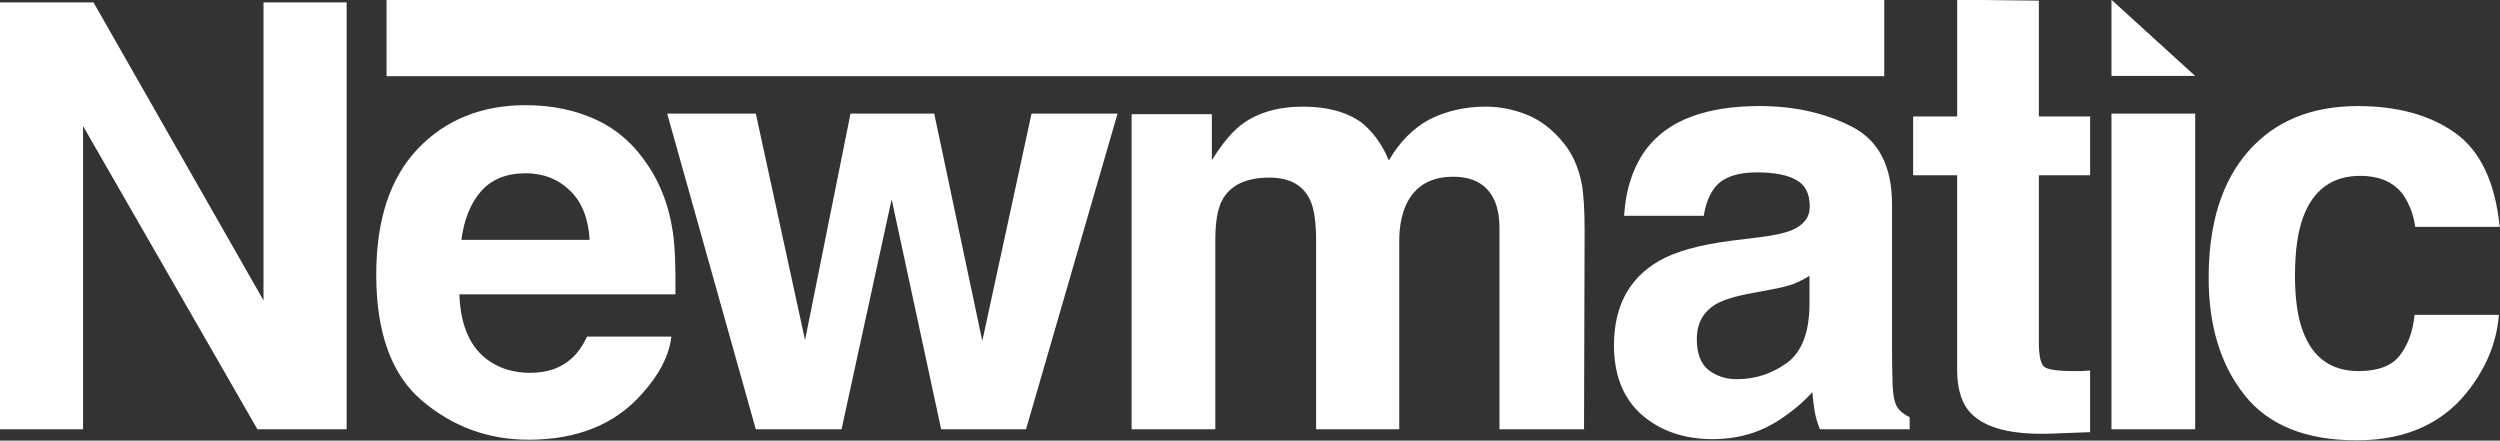
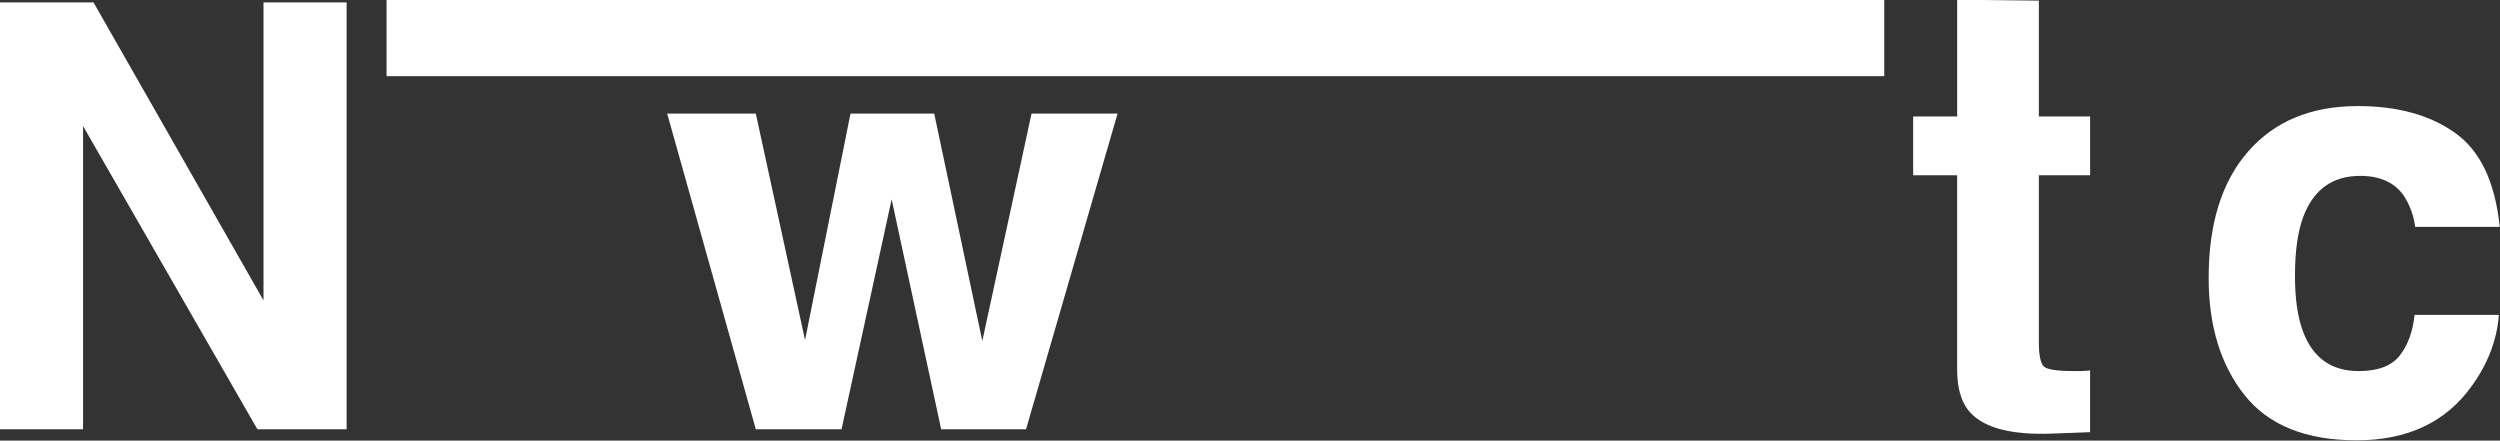
<svg xmlns="http://www.w3.org/2000/svg" xmlns:ns1="http://www.inkscape.org/namespaces/inkscape" xmlns:ns2="http://sodipodi.sourceforge.net/DTD/sodipodi-0.dtd" width="13.333in" height="2.35in" viewBox="0 0 1200.004 211.497" id="svg4774" version="1.1" ns1:version="0.91 r13725" ns2:docname="newmatic-white.svg">
  <rect x="0" y="0" width="1200.004" height="211.497" fill="#333333" stroke="none" />
  <defs id="defs4776" />
  <ns2:namedview id="base" pagecolor="#000000" bordercolor="#666666" borderopacity="1.0" ns1:pageopacity="0" ns1:pageshadow="2" ns1:zoom="0.35" ns1:cx="553.57361" ns1:cy="16.641422" ns1:document-units="px" ns1:current-layer="layer1" showgrid="false" fit-margin-top="0" fit-margin-left="0" fit-margin-right="0" fit-margin-bottom="0" units="in" ns1:window-width="1440" ns1:window-height="788" ns1:window-x="28" ns1:window-y="0" ns1:window-maximized="0" />
  <g ns1:label="Layer 1" ns1:groupmode="layer" id="layer1" transform="translate(238.574,-337.507)">
    <g id="g4573" transform="matrix(7.118,0,0,7.118,-723.795,-1763.976)" style="fill:#ffffff">
      <path ns1:connector-curvature="0" id="path4427" style="font-style:normal;font-variant:normal;font-weight:bold;font-stretch:normal;font-size:medium;line-height:125%;font-family:Helvetica;-inkscape-font-specification:'Helvetica, Bold';text-align:start;letter-spacing:-1px;word-spacing:0px;writing-mode:lr-tb;text-anchor:start;fill:#ffffff;fill-opacity:1;stroke:none;stroke-width:1px;stroke-linecap:butt;stroke-linejoin:miter;stroke-opacity:1" d="m 68.164,295.395 6.309,0 11.465,20.098 0,-20.098 5.605,0 0,28.789 -6.016,0 -11.758,-20.449 0,20.449 -5.605,0 0,-28.789 z m 11.914,-0.059 0,0 z" />
-       <path ns1:connector-curvature="0" id="path4429" style="font-style:normal;font-variant:normal;font-weight:bold;font-stretch:normal;font-size:medium;line-height:125%;font-family:Helvetica;-inkscape-font-specification:'Helvetica, Bold';text-align:start;letter-spacing:-1px;word-spacing:0px;writing-mode:lr-tb;text-anchor:start;fill:#ffffff;fill-opacity:1;stroke:none;stroke-width:1px;stroke-linecap:butt;stroke-linejoin:miter;stroke-opacity:1" d="m 103.617,306.918 q -1.934,0 -3.008,1.211 -1.055,1.211 -1.328,3.281 l 8.652,0 q -0.137,-2.207 -1.348,-3.34 -1.191,-1.152 -2.969,-1.152 z m 0,-4.59 q 2.656,0 4.785,0.996 2.129,0.996 3.516,3.145 1.25,1.895 1.621,4.395 0.215,1.465 0.176,4.219 l -14.57,0 q 0.117,3.203 2.012,4.492 1.152,0.801 2.773,0.801 1.719,0 2.793,-0.977 0.586,-0.527 1.035,-1.465 l 5.684,0 q -0.215,1.895 -1.973,3.848 -2.734,3.105 -7.656,3.105 -4.062,0 -7.168,-2.617 -3.105,-2.617 -3.105,-8.516 0,-5.527 2.793,-8.477 2.812,-2.949 7.285,-2.949 z m 0.391,0 0,0 z" />
      <path ns1:connector-curvature="0" id="path4431" style="font-style:normal;font-variant:normal;font-weight:bold;font-stretch:normal;font-size:medium;line-height:125%;font-family:Helvetica;-inkscape-font-specification:'Helvetica, Bold';text-align:start;letter-spacing:-1px;word-spacing:0px;writing-mode:lr-tb;text-anchor:start;fill:#ffffff;fill-opacity:1;stroke:none;stroke-width:1px;stroke-linecap:butt;stroke-linejoin:miter;stroke-opacity:1" d="m 125.523,302.895 5.645,0 3.242,15.332 3.32,-15.332 5.801,0 -6.172,21.289 -5.723,0 -3.34,-15.508 -3.379,15.508 -5.781,0 -5.977,-21.289 5.977,0 3.32,15.273 3.066,-15.273 z" />
-       <path ns1:connector-curvature="0" id="path4433" style="font-style:normal;font-variant:normal;font-weight:bold;font-stretch:normal;font-size:medium;line-height:125%;font-family:Helvetica;-inkscape-font-specification:'Helvetica, Bold';text-align:start;letter-spacing:-1px;word-spacing:0px;writing-mode:lr-tb;text-anchor:start;fill:#ffffff;fill-opacity:1;stroke:none;stroke-width:1px;stroke-linecap:butt;stroke-linejoin:miter;stroke-opacity:1" d="m 168.367,302.426 q 1.406,0 2.773,0.547 1.367,0.547 2.48,1.914 0.898,1.113 1.211,2.734 0.195,1.074 0.195,3.145 l -0.039,13.418 -5.703,0 0,-13.555 q 0,-1.211 -0.391,-1.992 -0.742,-1.484 -2.734,-1.484 -2.305,0 -3.184,1.914 -0.449,1.016 -0.449,2.441 l 0,12.676 -5.605,0 0,-12.676 q 0,-1.895 -0.391,-2.754 -0.703,-1.543 -2.754,-1.543 -2.383,0 -3.203,1.543 -0.449,0.879 -0.449,2.617 l 0,12.812 -5.645,0 0,-21.25 5.41,0 0,3.105 q 1.035,-1.66 1.953,-2.363 1.621,-1.25 4.199,-1.25 2.441,0 3.945,1.074 1.211,0.996 1.836,2.559 1.094,-1.875 2.715,-2.754 1.719,-0.879 3.828,-0.879 z" />
-       <path ns1:connector-curvature="0" id="path4435" style="font-style:normal;font-variant:normal;font-weight:bold;font-stretch:normal;font-size:medium;line-height:125%;font-family:Helvetica;-inkscape-font-specification:'Helvetica, Bold';text-align:start;letter-spacing:-1px;word-spacing:0px;writing-mode:lr-tb;text-anchor:start;fill:#ffffff;fill-opacity:1;stroke:none;stroke-width:1px;stroke-linecap:butt;stroke-linejoin:miter;stroke-opacity:1" d="m 190.191,313.832 q -0.527,0.332 -1.074,0.547 -0.527,0.195 -1.465,0.371 l -1.25,0.234 q -1.758,0.312 -2.52,0.762 -1.289,0.762 -1.289,2.363 0,1.426 0.781,2.07 0.801,0.625 1.934,0.625 1.797,0 3.301,-1.055 1.523,-1.055 1.582,-3.848 l 0,-2.07 z m -3.379,-2.598 q 1.543,-0.195 2.207,-0.488 1.191,-0.508 1.191,-1.582 0,-1.309 -0.918,-1.797 -0.898,-0.508 -2.656,-0.508 -1.973,0 -2.793,0.977 -0.586,0.723 -0.781,1.953 l -5.371,0 q 0.176,-2.793 1.562,-4.59 2.207,-2.812 7.578,-2.812 3.496,0 6.211,1.387 2.715,1.387 2.715,5.234 l 0,9.766 q 0,1.016 0.039,2.461 0.059,1.094 0.332,1.484 0.273,0.391 0.82,0.645 l 0,0.82 -6.055,0 q -0.254,-0.645 -0.352,-1.211 -0.098,-0.566 -0.156,-1.289 -1.152,1.25 -2.656,2.129 -1.797,1.035 -4.062,1.035 -2.891,0 -4.785,-1.641 -1.875,-1.66 -1.875,-4.688 0,-3.926 3.027,-5.684 1.66,-0.957 4.883,-1.367 l 1.895,-0.234 z m 0.293,-8.906 0,0 z" />
      <path ns1:connector-curvature="0" id="path4437" style="font-style:normal;font-variant:normal;font-weight:bold;font-stretch:normal;font-size:medium;line-height:125%;font-family:Helvetica;-inkscape-font-specification:'Helvetica, Bold';text-align:start;letter-spacing:-1px;word-spacing:0px;writing-mode:lr-tb;text-anchor:start;fill:#ffffff;fill-opacity:1;stroke:none;stroke-width:1px;stroke-linecap:butt;stroke-linejoin:miter;stroke-opacity:1" d="m 197.181,307.055 0,-3.965 2.969,0 0,-7.875 5.508,0.062 0,7.812 3.457,0 0,3.965 -3.457,0 0,11.25 c 0,0.872 0.111,1.419 0.332,1.641 0.221,0.208 0.898,0.312 2.031,0.312 l 0.527,0 c 0.195,-0.013 0.384,-0.026 0.566,-0.039 l 0,4.16 -2.637,0.098 c -2.63,0.091 -4.427,-0.365 -5.391,-1.367 -0.625,-0.638 -0.938,-1.621 -0.938,-2.949 l 0,-13.105 -2.969,0 z" ns2:nodetypes="cccccccccscscccccsccc" />
-       <path ns2:nodetypes="ccccccccc" ns1:connector-curvature="0" id="path4439" style="font-style:normal;font-variant:normal;font-weight:bold;font-stretch:normal;font-size:medium;line-height:125%;font-family:Helvetica;-inkscape-font-specification:'Helvetica, Bold';text-align:start;letter-spacing:-1px;word-spacing:0px;writing-mode:lr-tb;text-anchor:start;fill:#ffffff;fill-opacity:1;stroke:none;stroke-width:1px;stroke-linecap:butt;stroke-linejoin:miter;stroke-opacity:1" d="m 216.2,300.356 -5.645,0 0,-5.137 z m -5.645,2.539 5.645,0 0,21.289 -5.645,0 z" />
      <path ns1:connector-curvature="0" id="path4441" style="font-style:normal;font-variant:normal;font-weight:bold;font-stretch:normal;font-size:medium;line-height:125%;font-family:Helvetica;-inkscape-font-specification:'Helvetica, Bold';text-align:start;letter-spacing:-1px;word-spacing:0px;writing-mode:lr-tb;text-anchor:start;fill:#ffffff;fill-opacity:1;stroke:none;stroke-width:1px;stroke-linecap:butt;stroke-linejoin:miter;stroke-opacity:1" d="m 231.036,310.531 q -0.156,-1.191 -0.801,-2.148 -0.938,-1.289 -2.91,-1.289 -2.812,0 -3.848,2.793 -0.547,1.484 -0.547,3.945 0,2.344 0.547,3.77 0.996,2.656 3.75,2.656 1.953,0 2.773,-1.055 0.82,-1.055 0.996,-2.734 l 5.684,0 q -0.195,2.539 -1.836,4.805 -2.617,3.652 -7.754,3.652 -5.137,0 -7.559,-3.047 -2.422,-3.047 -2.422,-7.91 0,-5.488 2.676,-8.535 2.676,-3.047 7.383,-3.047 4.004,0 6.543,1.797 2.559,1.797 3.027,6.348 l -5.703,0 z m -3.77,-8.203 0,0 z" />
      <rect id="rect4443" width="100.998" height="5.148" x="94.235" y="295.223" style="fill:#ffffff" />
    </g>
  </g>
</svg>